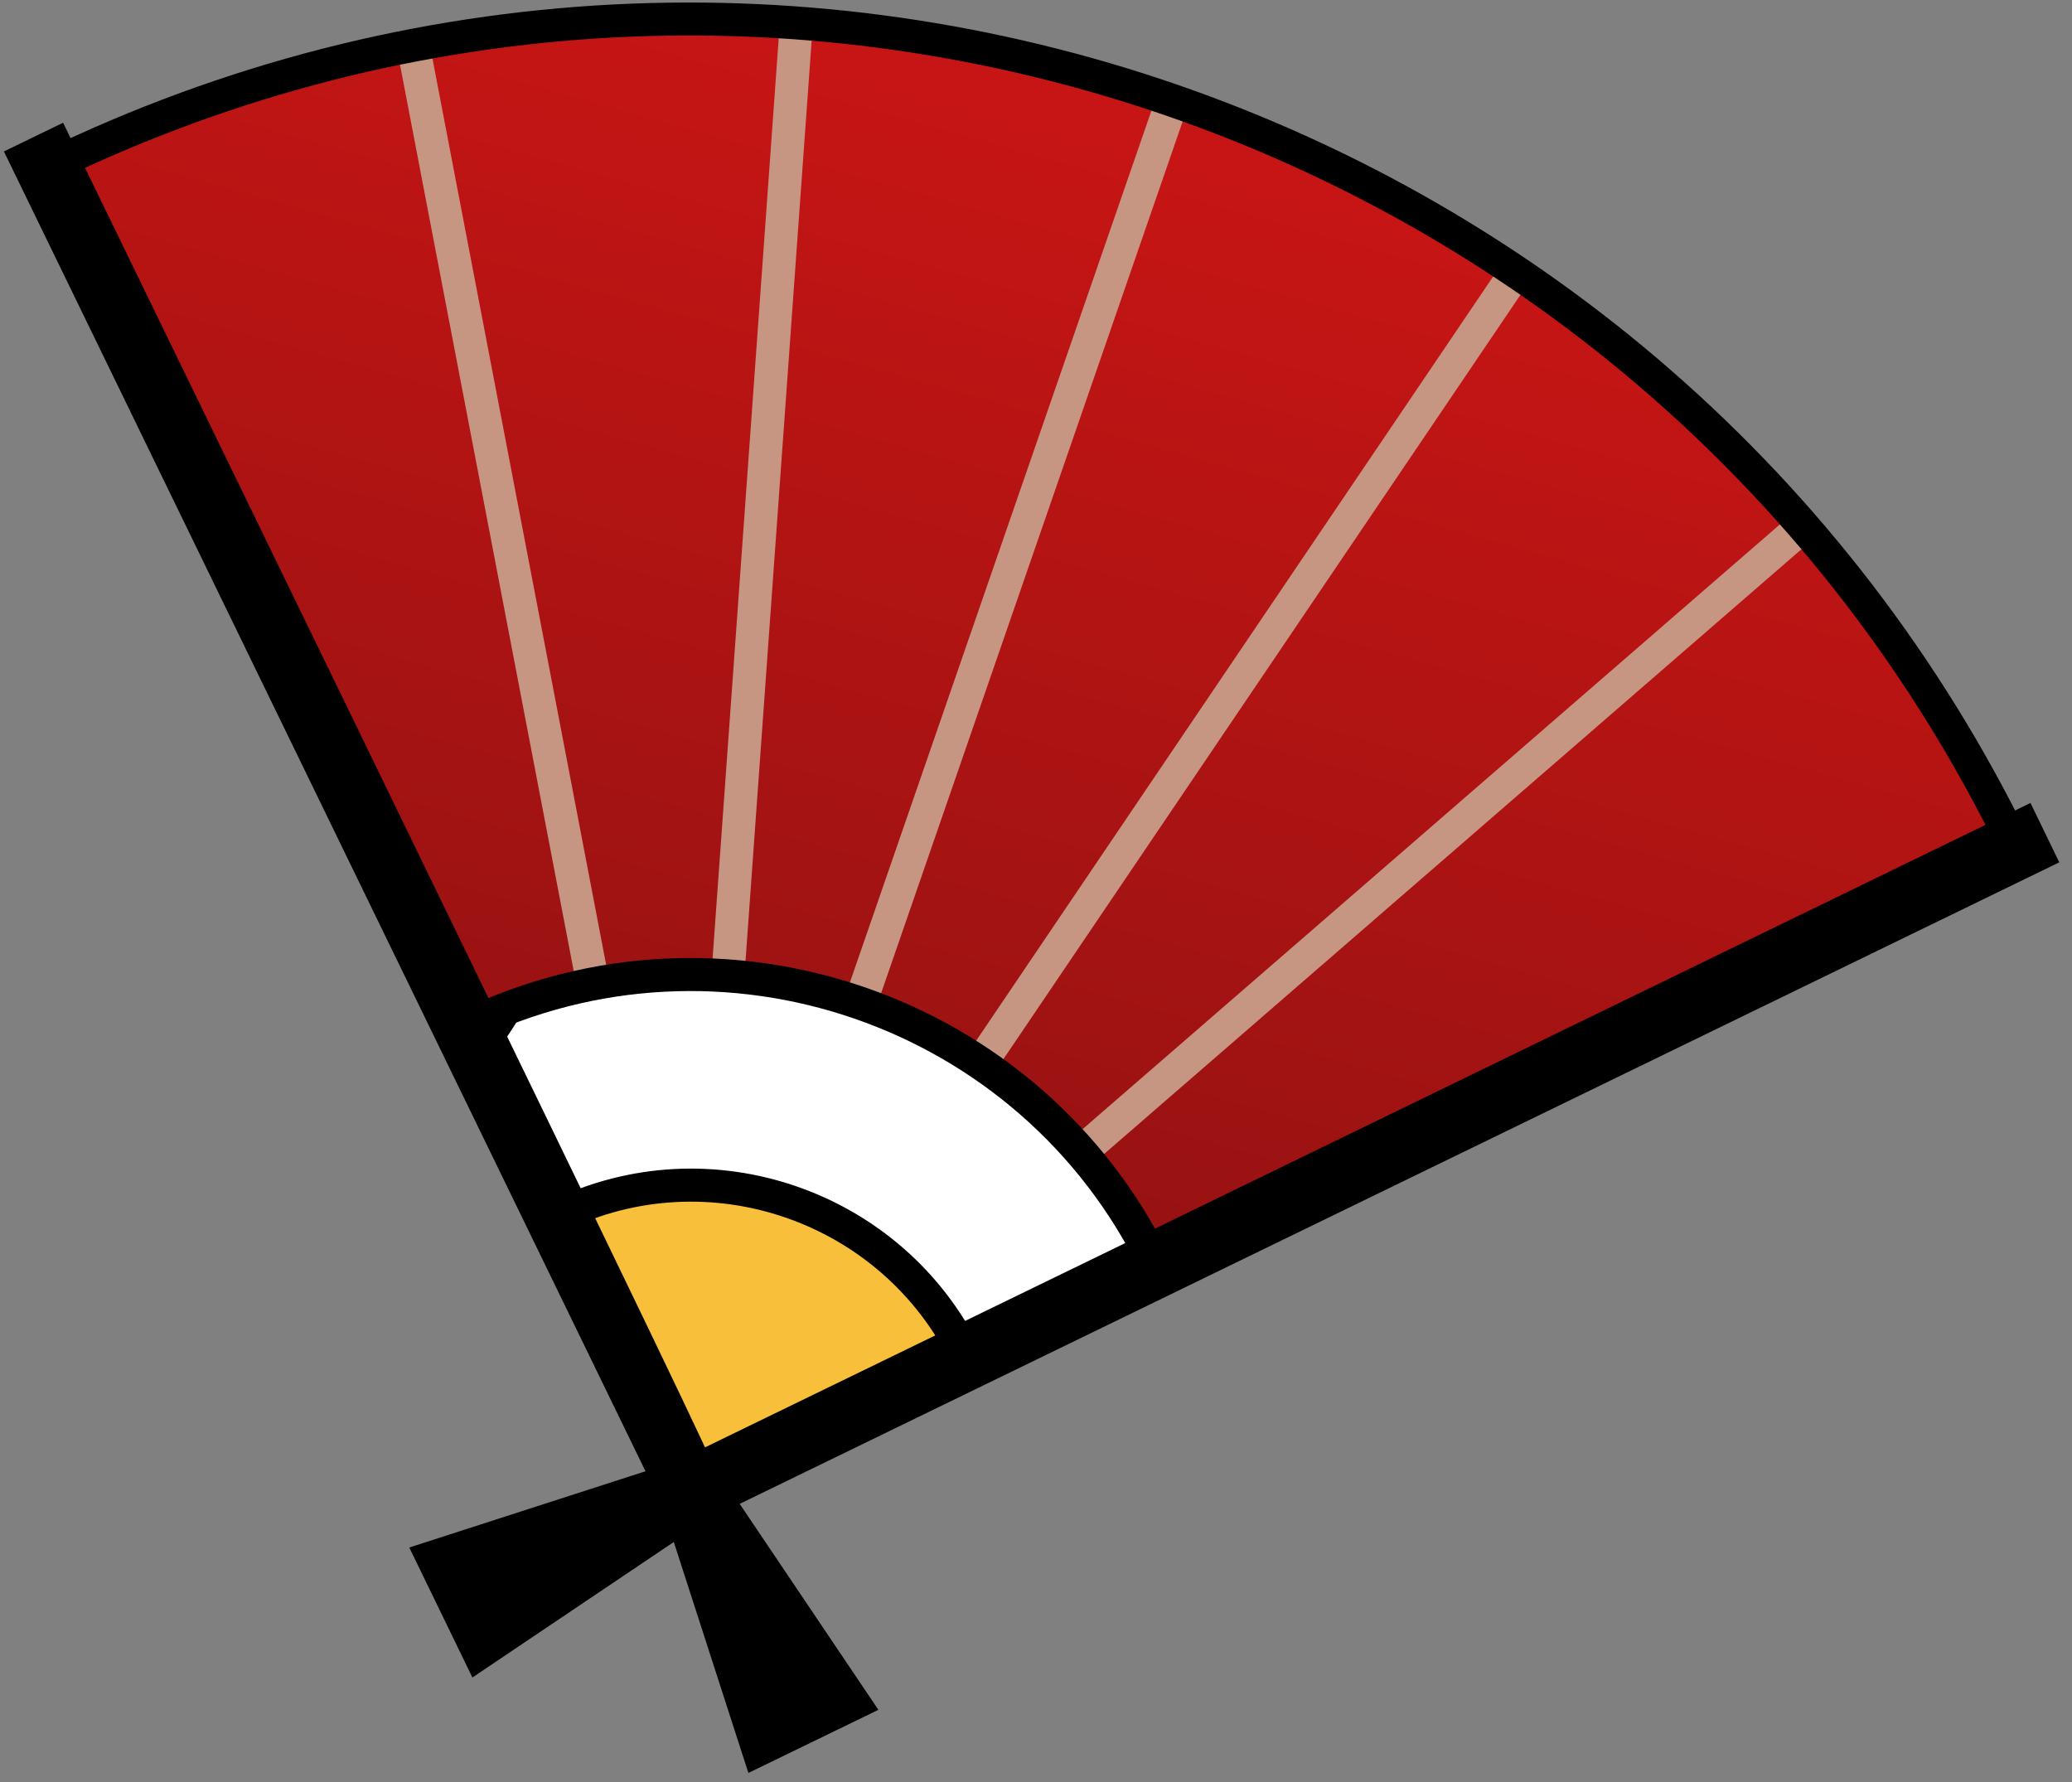
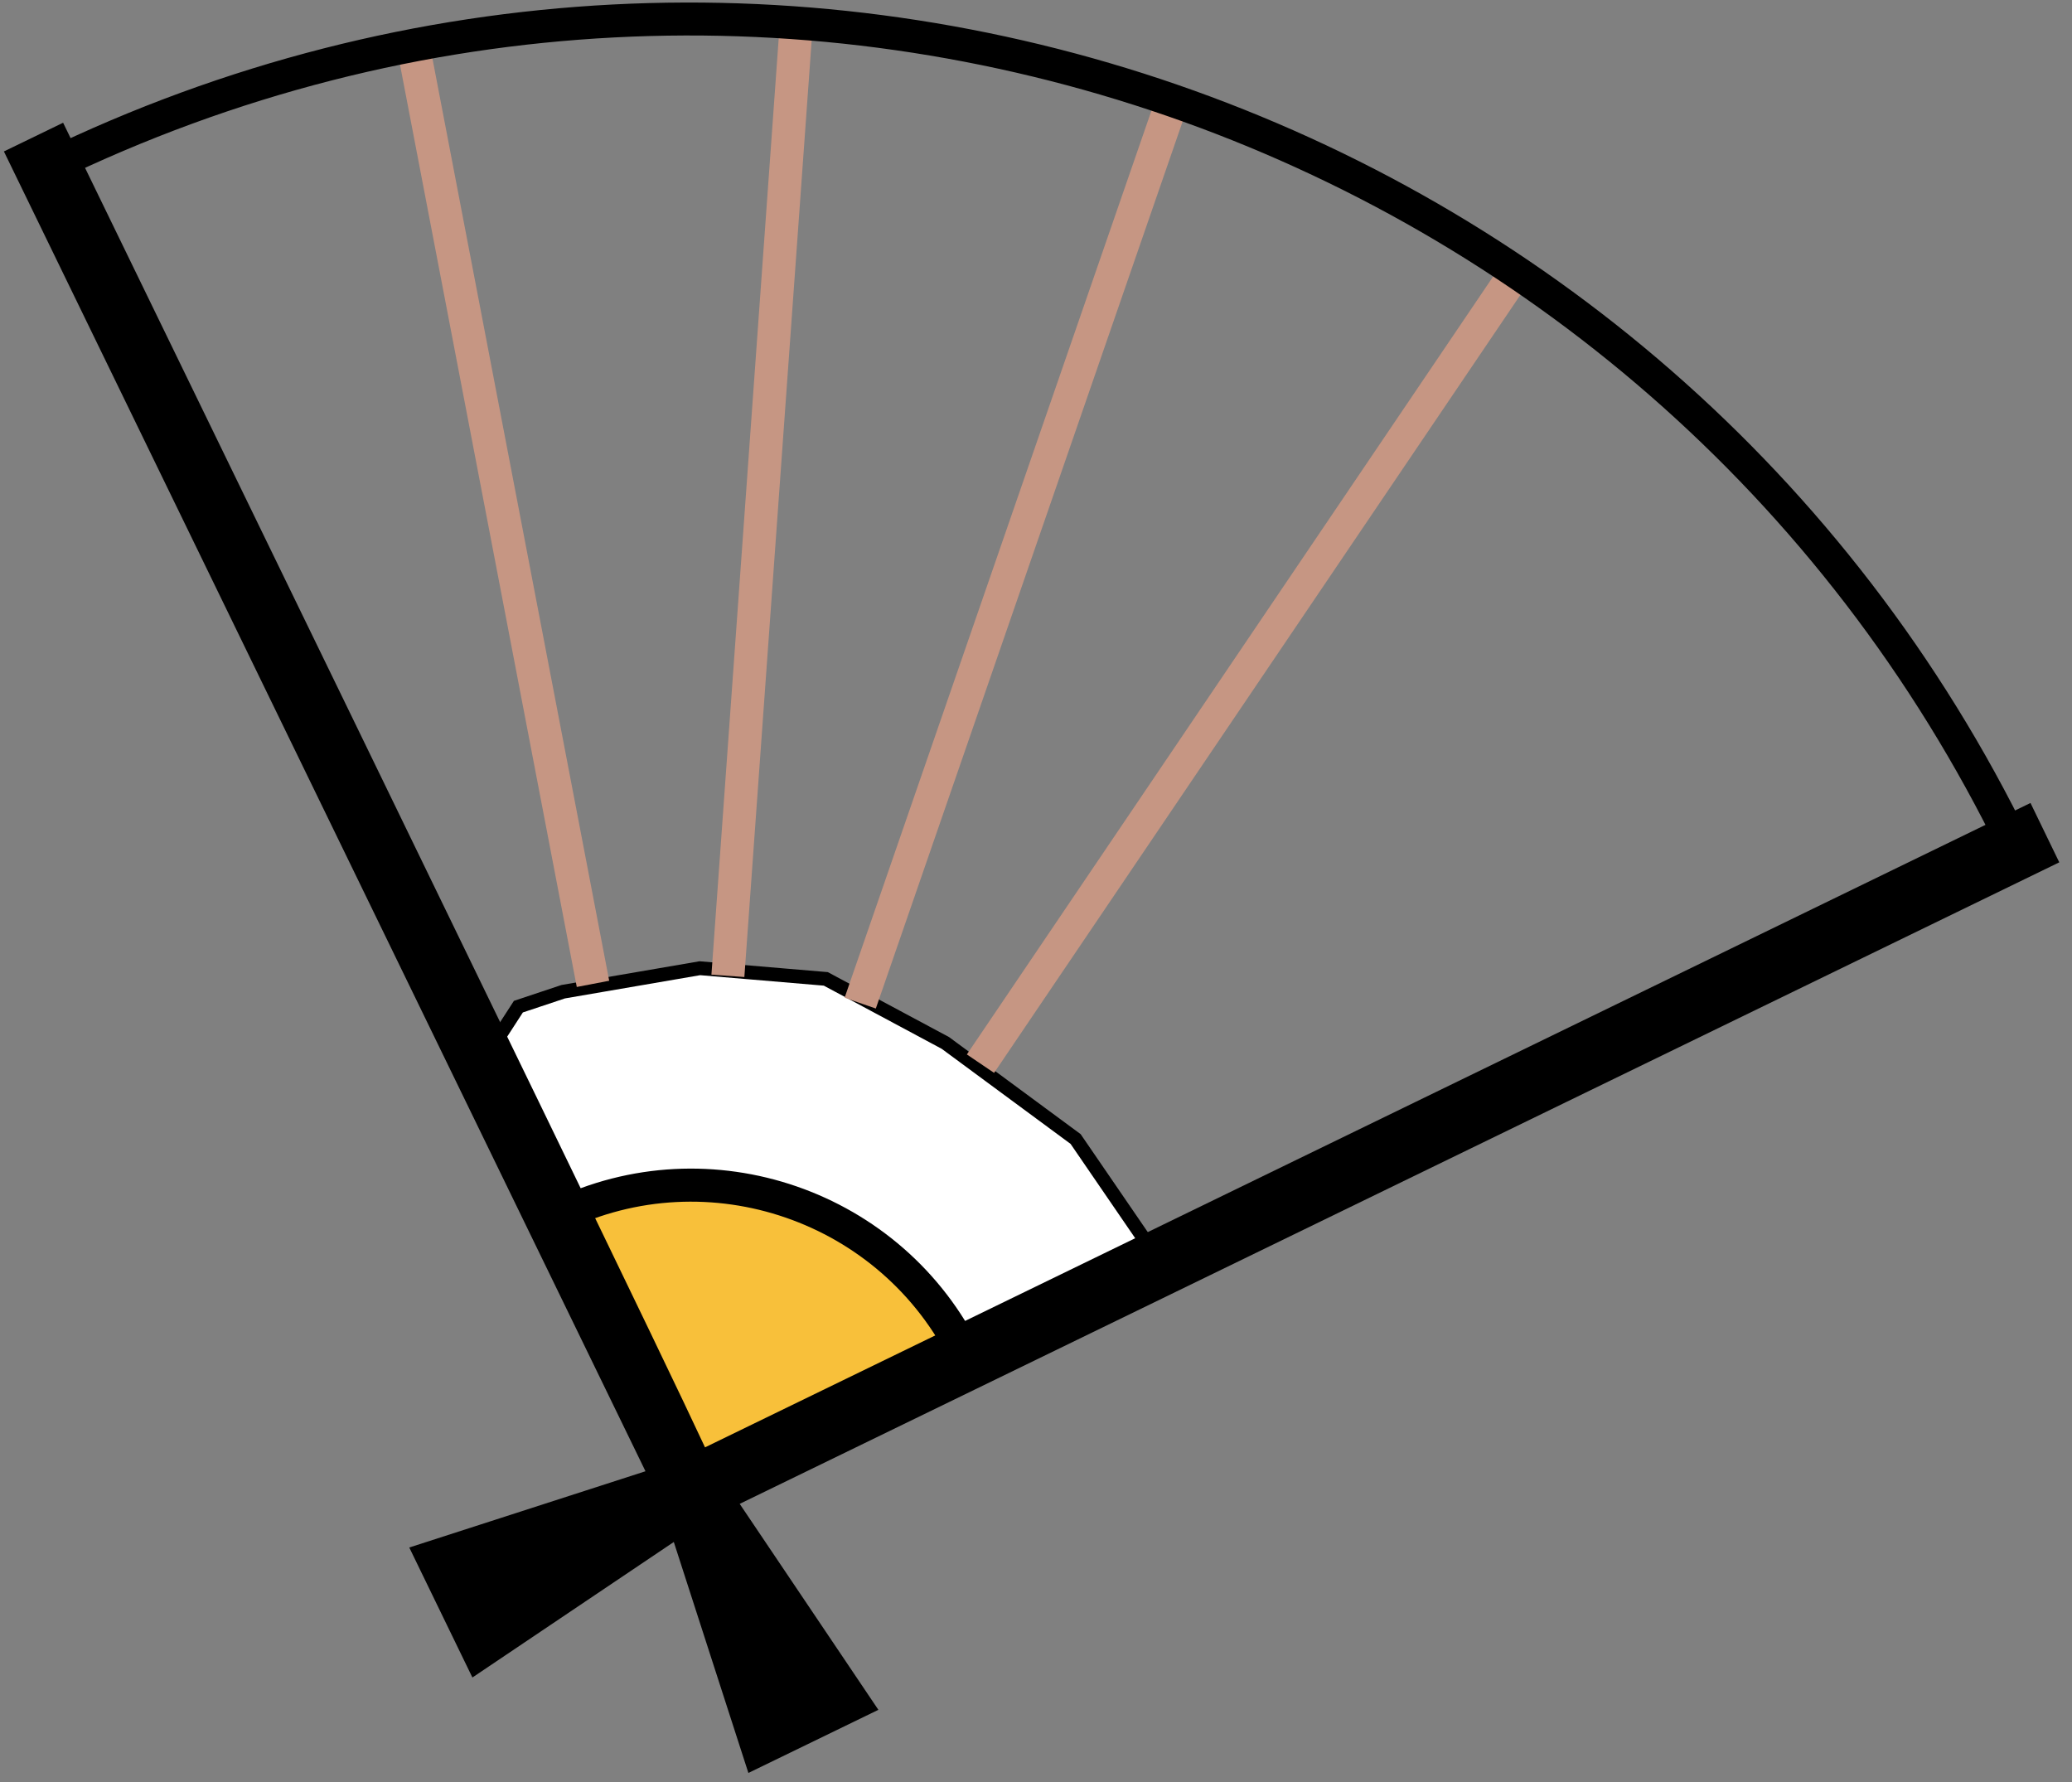
<svg xmlns="http://www.w3.org/2000/svg" width="150" height="129" viewBox="0 0 150 129" fill="none">
  <rect x="0" y="0" width="150" height="129" fill="#808080" stroke="none" />
  <path d="M40.773 87.4L35.827 75.499L37.528 72.872L40.773 71.79L50.665 70.09L59.784 70.862L68.439 75.499L77.867 82.454L83.586 90.8L69.521 97.292L59.784 87.4L50.665 85.391L40.773 87.4Z" fill="white" stroke="black" />
  <path d="M50.672 107.147L41.893 89.891V87.317L48.856 85.955L59.301 87.317L66.415 92.464L70.654 97.913L50.672 107.147Z" fill="#F8C03A" stroke="black" />
-   <path d="M33.72 74.295C52.28 65.275 74.63 73.005 83.65 91.565L145.87 61.315C120.14 8.395 56.39 -13.645 3.47 12.075L33.71 74.295H33.72Z" fill="url(#paint0_linear_556_16740)" />
  <g style="mix-blend-mode:multiply">
-     <path d="M129.756 37.18L77.505 82.49L79.064 84.288L131.315 38.978L129.756 37.18Z" fill="#C69683" />
-   </g>
+     </g>
  <g style="mix-blend-mode:multiply">
    <path d="M108.755 19.042L69.995 76.332L71.966 77.666L110.726 20.375L108.755 19.042Z" fill="#C69683" />
  </g>
  <g style="mix-blend-mode:multiply">
    <path d="M83.753 6.866L61.145 72.226L63.404 73.007L86.012 7.647L83.753 6.866Z" fill="#C69683" />
  </g>
  <g style="mix-blend-mode:multiply">
    <path d="M56.46 1.574L51.503 70.556L53.887 70.728L58.844 1.746L56.46 1.574Z" fill="#C69683" />
  </g>
  <g style="mix-blend-mode:multiply">
    <path d="M31.084 3.074L28.736 3.524L41.755 71.447L44.102 70.997L31.084 3.074Z" fill="#C69683" />
  </g>
-   <path d="M82.579 92.085L84.719 91.045C75.43 71.925 52.309 63.935 33.19 73.225L34.23 75.375C52.169 66.665 73.85 74.155 82.57 92.085H82.579Z" fill="black" />
  <path d="M68.869 98.755L71.019 97.715C65.399 86.155 51.419 81.315 39.859 86.945L40.909 89.095C51.279 84.045 63.829 88.395 68.879 98.765L68.869 98.755Z" fill="black" />
  <path d="M144.799 61.845L146.949 60.805C120.979 7.385 56.389 -14.955 2.959 11.015L1.789 11.585L2.459 12.705L3.489 12.095L4.009 13.165C56.249 -12.235 119.419 9.605 144.809 61.855L144.799 61.845Z" fill="black" />
  <path d="M0.279 10.965L4.569 8.885C37.609 76.835 47.869 97.965 51.039 104.775L146.979 58.135H146.999L149.079 62.425L53.549 108.865L63.589 123.775L54.179 128.345L48.779 111.625L34.199 121.435L29.629 112.025L46.729 106.505C39.389 91.405 0.289 10.975 0.289 10.975L0.279 10.965Z" fill="black" />
  <defs>
    <linearGradient id="paint0_linear_556_16740" x1="82.303" y1="10.755" x2="61.215" y2="86.364" gradientUnits="userSpaceOnUse">
      <stop stop-color="#C61514" />
      <stop offset="1" stop-color="#961212" />
    </linearGradient>
  </defs>
</svg>